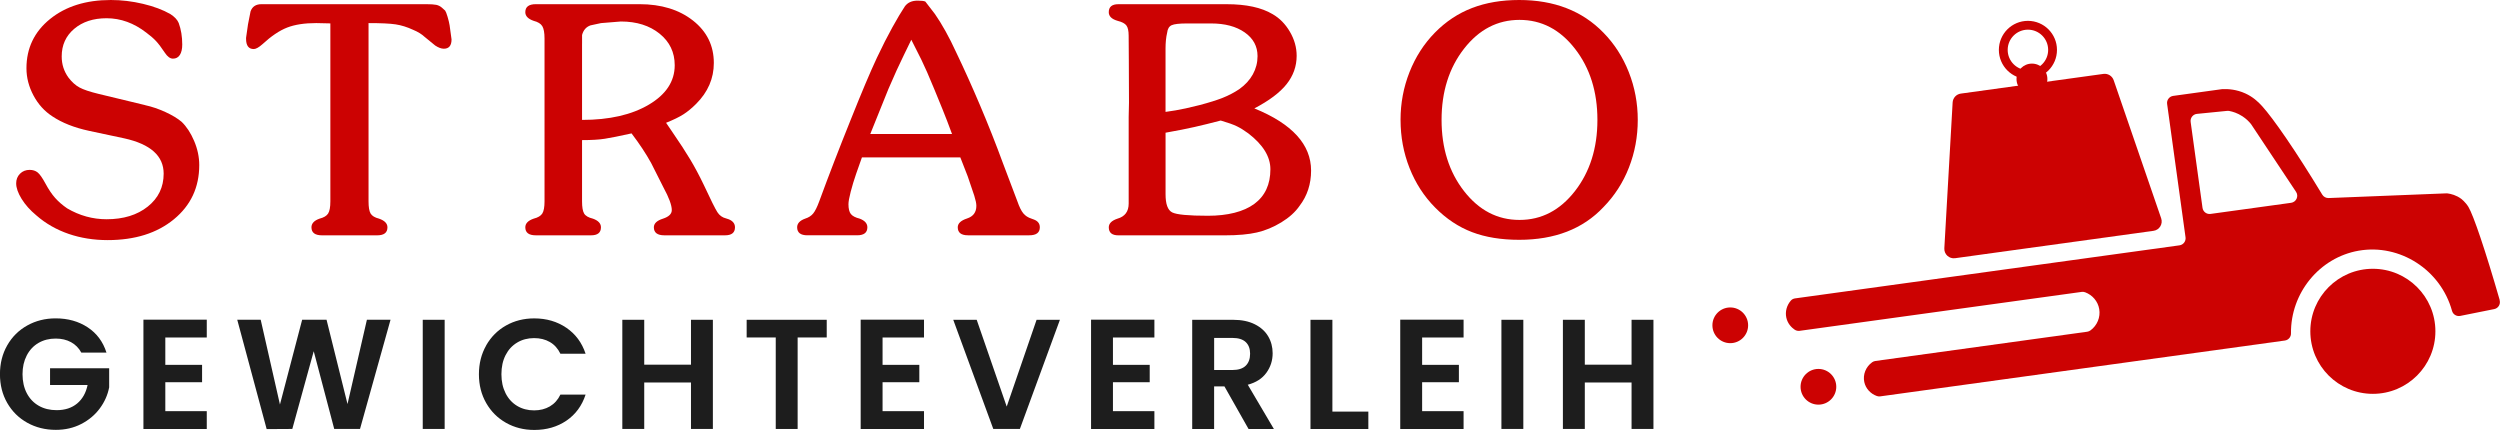
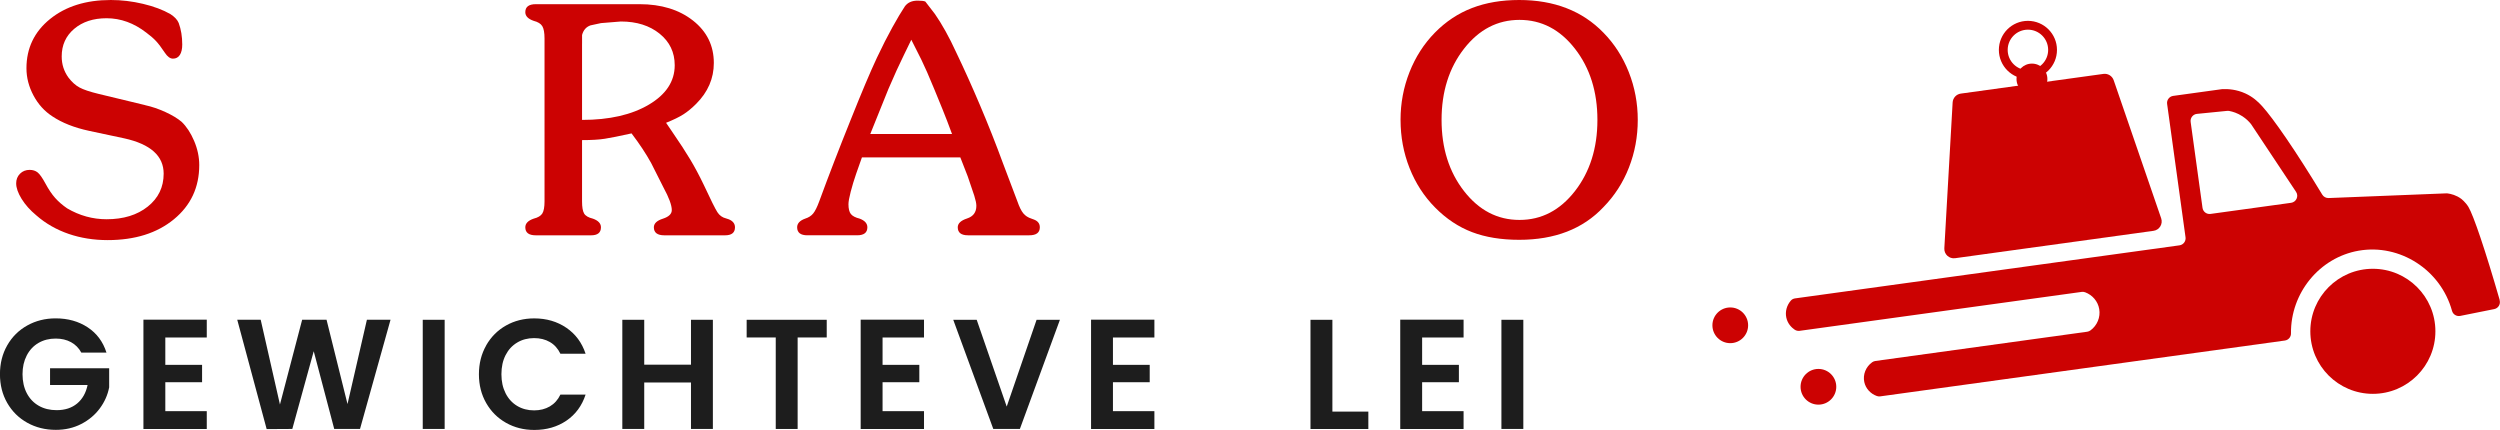
<svg xmlns="http://www.w3.org/2000/svg" id="Ebene_2" data-name="Ebene 2" viewBox="0 0 1023.5 176">
  <defs>
    <style>      .cls-1 {        fill: none;        stroke: #cc0202;        stroke-miterlimit: 10;        stroke-width: 3.61px;      }      .cls-2 {        fill: #1d1d1d;      }      .cls-2, .cls-3 {        stroke-width: 0px;      }      .cls-3 {        fill: #cc0202;      }    </style>
  </defs>
  <g id="gewichteverleih-logo-v2">
    <g id="v5">
      <g id="schrift">
        <g>
          <path class="cls-3" d="M59.39,43.05c2.8.61,5.58,1.56,8.33,2.82,2.76,1.27,4.97,2.6,6.63,4,2.01,1.93,3.72,4.53,5.12,7.81,1.4,3.28,2.1,6.59,2.1,9.91,0,9.1-3.46,16.5-10.37,22.18-6.91,5.69-15.97,8.53-27.17,8.53s-21.44-3.37-29.14-10.11c-2.54-2.1-4.55-4.35-6.04-6.76-1.49-2.41-2.23-4.53-2.23-6.37,0-1.57.52-2.89,1.57-3.94s2.36-1.57,3.94-1.57c1.31,0,2.41.35,3.28,1.05.87.7,1.95,2.23,3.22,4.59,1.27,2.36,2.58,4.31,3.94,5.84,1.36,1.53,3,2.95,4.92,4.27,5.07,2.98,10.46,4.46,16.14,4.46,6.91,0,12.54-1.73,16.87-5.19,4.33-3.46,6.5-7.95,6.5-13.47,0-7.27-5.38-12.09-16.13-14.46l-14.45-3.08c-6.04-1.31-11.02-3.28-14.96-5.91-3.24-2.1-5.82-4.95-7.74-8.54-1.92-3.59-2.89-7.31-2.89-11.16,0-8.23,3.22-14.95,9.65-20.16C26.9,2.6,35.19,0,45.35,0c4.37,0,8.77.52,13.19,1.57,4.42,1.05,8.16,2.45,11.22,4.2,1.75,1.14,2.89,2.36,3.41,3.67.96,2.62,1.44,5.56,1.44,8.79,0,1.84-.33,3.26-.98,4.27-.66,1.01-1.6,1.51-2.82,1.51-1.14,0-2.23-.79-3.28-2.36-1.4-2.1-2.6-3.7-3.61-4.79-1.01-1.09-2.34-2.25-4-3.48-5.08-3.94-10.5-5.91-16.28-5.91-5.43,0-9.84,1.44-13.26,4.33-3.41,2.89-5.12,6.65-5.12,11.29,0,3.24.92,6.13,2.76,8.66,1.4,1.84,2.91,3.2,4.53,4.07,1.62.88,4.22,1.75,7.81,2.62l19.03,4.59Z" />
-           <path class="cls-3" d="M135.26,9.58l-5.78-.13c-4.81,0-8.79.61-11.94,1.84-3.15,1.23-6.52,3.5-10.11,6.82-1.49,1.31-2.67,1.97-3.54,1.97-2.1,0-3.15-1.4-3.15-4.2v-.39l.79-5.51,1.05-5.33c.7-1.96,2.19-2.94,4.47-2.94h67.44c1.84,0,3.2.09,4.07.26.88.18,1.67.57,2.37,1.18l1.31,1.18c.26.35.59,1.18.98,2.49.39,1.31.68,2.49.85,3.54l.79,5.77c0,2.54-1.05,3.81-3.15,3.81-1.05,0-2.23-.44-3.54-1.31l-4.33-3.54c-1.23-1.14-2.8-2.1-4.72-2.89-2.45-1.14-4.84-1.88-7.15-2.23-2.32-.35-6.02-.52-11.09-.52v72.98c0,2.36.28,4.03.85,4.99.57.96,1.73,1.66,3.48,2.1,2.27.79,3.41,1.97,3.41,3.54,0,2.19-1.4,3.28-4.2,3.28h-22.58c-2.89,0-4.33-1.09-4.33-3.28,0-1.57,1.09-2.76,3.28-3.54,1.75-.44,2.93-1.14,3.54-2.1.61-.96.92-2.63.92-4.99V9.58Z" />
          <path class="cls-3" d="M238.29,57.36v25.07c0,2.36.28,4.03.85,4.99.57.96,1.77,1.66,3.61,2.1,2.19.79,3.28,1.97,3.28,3.54,0,2.19-1.35,3.28-4.05,3.28h-22.61c-2.88,0-4.31-1.09-4.31-3.28,0-1.57,1.14-2.76,3.41-3.54,1.75-.44,2.93-1.14,3.54-2.1.61-.96.92-2.63.92-4.99V15.75c0-2.36-.31-4.05-.92-5.05-.61-1-1.79-1.73-3.54-2.17-2.28-.79-3.41-1.97-3.41-3.54,0-2.19,1.44-3.28,4.33-3.28h42.4c8.93,0,16.23,2.24,21.92,6.71,5.69,4.48,8.53,10.27,8.53,17.37,0,6.32-2.41,11.89-7.22,16.71-1.75,1.76-3.48,3.18-5.18,4.28-1.71,1.1-4.09,2.26-7.15,3.49l2.76,4.06c2.89,4.19,5.27,7.86,7.15,11,1.88,3.14,3.74,6.63,5.58,10.47,2.8,6.02,4.64,9.71,5.51,11.06.87,1.35,2.06,2.2,3.54,2.55l1.18.39c1.66.7,2.49,1.79,2.49,3.27,0,2.18-1.36,3.27-4.07,3.27h-24.81c-2.89,0-4.33-1.09-4.33-3.27,0-1.57,1.22-2.75,3.67-3.53,2.45-.79,3.67-1.96,3.67-3.53,0-2-1.14-5.1-3.42-9.29l-5.01-9.94c-2.11-3.84-4.79-7.89-8.04-12.17-4.92,1.09-8.56,1.82-10.93,2.19-2.37.38-5.49.56-9.35.56ZM238.29,17.88v31.21c11.2,0,20.32-2.08,27.37-6.26,7.04-4.17,10.57-9.55,10.57-16.13,0-5.27-2.06-9.57-6.17-12.9-4.11-3.33-9.41-5-15.88-5l-8.14.66-4.27.92c-1.78.62-2.94,1.93-3.47,3.95v3.56Z" />
          <path class="cls-3" d="M352.87,64.45l-2.36,6.69c-.88,2.54-1.62,4.99-2.23,7.35-.61,2.36-.92,4.07-.92,5.12,0,1.84.33,3.17.98,4,.66.83,1.86,1.47,3.61,1.9,2.1.79,3.15,1.97,3.15,3.54,0,2.19-1.4,3.28-4.2,3.28h-20.35c-2.8,0-4.2-1.09-4.2-3.28,0-1.57,1.1-2.76,3.28-3.54,1.4-.44,2.49-1.14,3.28-2.1.79-.96,1.62-2.63,2.49-4.99,3.85-10.5,8.14-21.61,12.86-33.34,4.46-11.2,8.05-19.69,10.76-25.46,2.19-4.64,4.29-8.77,6.3-12.4,2.01-3.63,3.72-6.5,5.12-8.6,1.14-1.57,2.89-2.36,5.25-2.36,1.57,0,2.62.13,3.15.39l3.94,5.12c1.4,2.01,2.84,4.35,4.33,7.02,1.49,2.67,2.93,5.54,4.33,8.6,3.24,6.74,6.52,14.02,9.84,21.85,3.32,7.83,6.43,15.68,9.32,23.56l5.91,15.62c.79,2.28,1.6,3.92,2.43,4.92.83,1.01,1.95,1.73,3.35,2.17l1.05.39c1.57.61,2.36,1.66,2.36,3.15,0,2.19-1.44,3.28-4.33,3.28h-25.07c-2.8,0-4.2-1.09-4.2-3.28,0-1.57,1.27-2.78,3.81-3.61,2.54-.83,3.81-2.56,3.81-5.18,0-.96-.29-2.34-.85-4.13-.57-1.79-1.47-4.44-2.69-7.94l-3.02-7.74h-40.3ZM363.64,36.62l-7.35,18.24h33.47c-1.31-3.59-2.63-7-3.94-10.24-1.57-3.76-2.67-6.43-3.28-8.01-2.19-5.34-3.96-9.38-5.32-12.14-1.36-2.76-2.74-5.49-4.13-8.2-2.19,4.46-4.2,8.66-6.04,12.6-1.49,3.33-2.62,5.91-3.41,7.74Z" />
-           <path class="cls-3" d="M462.08,66.02v-18.11l.13-5.91c0-5.34-.02-11.18-.07-17.52-.04-6.34-.07-9.65-.07-9.91,0-1.92-.3-3.3-.91-4.13-.61-.83-1.8-1.46-3.58-1.9-2.43-.7-3.65-1.88-3.65-3.54,0-2.19,1.31-3.28,3.94-3.28h44.36c7.96,0,14.22,1.36,18.77,4.07,2.89,1.66,5.25,4.07,7.09,7.22,1.84,3.15,2.76,6.43,2.76,9.84,0,4.29-1.38,8.16-4.13,11.62-2.76,3.46-7.15,6.76-13.19,9.91,15.49,6.3,23.23,14.79,23.23,25.46,0,5.51-1.57,10.33-4.72,14.44-1.75,2.54-4.25,4.79-7.48,6.76-3.24,1.97-6.56,3.35-9.97,4.13-3.41.79-7.79,1.18-13.13,1.18h-43.58c-2.62,0-3.94-1.09-3.94-3.28,0-1.57,1.18-2.76,3.53-3.54,3.07-.87,4.61-2.93,4.61-6.17v-17.33ZM477.17,19.95v25.86c2.71-.35,5.47-.83,8.27-1.44.79-.17,2.62-.61,5.51-1.31,4.02-1.05,7.24-2.06,9.65-3.02,2.41-.96,4.66-2.14,6.76-3.54,2.45-1.75,4.31-3.78,5.58-6.1,1.27-2.32,1.9-4.79,1.9-7.42,0-4.02-1.75-7.26-5.25-9.71-3.5-2.45-8.09-3.67-13.78-3.67h-9.84c-3.15,0-5.25.24-6.3.72-1.05.48-1.66,1.51-1.84,3.08-.44,1.84-.66,4.03-.66,6.56ZM499.75,49.35c-4.03,1.05-7.57,1.93-10.63,2.62-3.06.7-7.05,1.49-11.94,2.36v25.2c0,4.03.9,6.5,2.7,7.42,1.8.92,6.69,1.38,14.68,1.38s14.57-1.62,18.96-4.86c4.39-3.24,6.58-7.96,6.58-14.18,0-5.16-3.02-10.06-9.06-14.7-1.66-1.22-3.22-2.19-4.66-2.89-1.44-.7-3.65-1.49-6.63-2.36Z" />
          <path class="cls-3" d="M573.38,49.09c0-6.83,1.22-13.34,3.67-19.56,2.45-6.21,5.91-11.59,10.37-16.14,4.46-4.55,9.54-7.92,15.23-10.11,5.69-2.19,12.12-3.28,19.29-3.28,14.35,0,25.86,4.46,34.52,13.39,4.46,4.55,7.92,9.93,10.37,16.14,2.45,6.21,3.67,12.73,3.67,19.56s-1.2,13.32-3.61,19.49c-2.41,6.17-5.89,11.57-10.43,16.21-8.4,8.93-19.91,13.39-34.52,13.39-7.35,0-13.78-1.05-19.29-3.15-5.51-2.1-10.55-5.45-15.09-10.04-4.55-4.59-8.05-10-10.5-16.21-2.45-6.21-3.67-12.77-3.67-19.69ZM622.08,8.14c-9.01,0-16.58,3.94-22.71,11.81-6.13,7.87-9.19,17.59-9.19,29.14s3.06,21.26,9.19,29.14c6.12,7.87,13.69,11.81,22.71,11.81s16.58-3.94,22.71-11.81c6.12-7.88,9.19-17.59,9.19-29.14s-3.06-21.26-9.19-29.14c-6.13-7.88-13.7-11.81-22.71-11.81Z" />
        </g>
        <g>
          <path class="cls-2" d="M33.3,144.37c-1.02-1.88-2.43-3.31-4.23-4.29-1.79-.98-3.88-1.47-6.28-1.47-2.65,0-4.99.6-7.04,1.79-2.05,1.2-3.65,2.9-4.8,5.12-1.15,2.22-1.73,4.78-1.73,7.68s.59,5.59,1.76,7.81c1.17,2.22,2.81,3.93,4.9,5.12,2.09,1.19,4.52,1.79,7.3,1.79,3.42,0,6.21-.91,8.39-2.72,2.18-1.81,3.61-4.34,4.29-7.59h-15.37v-6.85h24.2v7.81c-.6,3.12-1.88,6-3.84,8.64-1.96,2.65-4.49,4.77-7.59,6.37-3.1,1.6-6.56,2.4-10.41,2.4-4.31,0-8.21-.97-11.69-2.91-3.48-1.94-6.21-4.64-8.2-8.1-1.99-3.46-2.98-7.39-2.98-11.78s.99-8.33,2.98-11.81c1.98-3.48,4.72-6.19,8.2-8.13,3.48-1.94,7.35-2.91,11.62-2.91,5.04,0,9.41,1.23,13.13,3.68,3.71,2.45,6.27,5.9,7.68,10.34h-10.31Z" />
          <path class="cls-2" d="M67.68,138.16v11.21h15.05v7.11h-15.05v11.85h16.97v7.3h-25.93v-44.76h25.93v7.3h-16.97Z" />
          <path class="cls-2" d="M159.88,130.92l-12.49,44.69h-10.56l-8.39-31.82-8.77,31.82-10.5.06-12.04-44.76h9.6l7.88,34.7,9.09-34.7h9.99l8.58,34.51,7.94-34.51h9.67Z" />
          <path class="cls-2" d="M182.04,130.92v44.69h-8.97v-44.69h8.97Z" />
          <path class="cls-2" d="M199.04,141.39c1.99-3.48,4.69-6.19,8.13-8.13s7.29-2.91,11.56-2.91c4.99,0,9.37,1.28,13.13,3.84,3.76,2.56,6.38,6.1,7.88,10.63h-10.31c-1.03-2.13-2.47-3.73-4.32-4.8-1.86-1.07-4-1.6-6.44-1.6-2.6,0-4.92.61-6.95,1.83-2.03,1.22-3.61,2.93-4.74,5.15-1.13,2.22-1.7,4.83-1.7,7.81s.57,5.54,1.7,7.78c1.13,2.24,2.71,3.97,4.74,5.19,2.03,1.22,4.34,1.83,6.95,1.83,2.43,0,4.58-.54,6.44-1.63,1.86-1.09,3.3-2.7,4.32-4.83h10.31c-1.49,4.57-4.11,8.12-7.84,10.66-3.74,2.54-8.12,3.81-13.16,3.81-4.27,0-8.12-.97-11.56-2.91-3.44-1.94-6.15-4.64-8.13-8.1-1.99-3.46-2.98-7.39-2.98-11.78s.99-8.33,2.98-11.81Z" />
          <path class="cls-2" d="M291.85,130.92v44.69h-8.96v-19.02h-19.14v19.02h-8.97v-44.69h8.97v18.38h19.14v-18.38h8.96Z" />
          <path class="cls-2" d="M338.46,130.92v7.24h-11.91v37.46h-8.96v-37.46h-11.91v-7.24h32.78Z" />
          <path class="cls-2" d="M361.32,138.16v11.21h15.05v7.11h-15.05v11.85h16.97v7.3h-25.93v-44.76h25.93v7.3h-16.97Z" />
          <path class="cls-2" d="M433.93,130.92l-16.39,44.69h-10.89l-16.39-44.69h9.6l12.29,35.54,12.23-35.54h9.54Z" />
          <path class="cls-2" d="M455.64,138.16v11.21h15.05v7.11h-15.05v11.85h16.97v7.3h-25.93v-44.76h25.93v7.3h-16.97Z" />
-           <path class="cls-2" d="M511.15,175.62l-9.86-17.42h-4.23v17.42h-8.97v-44.69h16.78c3.46,0,6.4.61,8.84,1.83,2.43,1.22,4.26,2.86,5.48,4.93,1.22,2.07,1.83,4.39,1.83,6.95,0,2.95-.85,5.6-2.56,7.97-1.71,2.37-4.25,4-7.62,4.9l10.69,18.12h-10.37ZM497.07,151.48h7.49c2.43,0,4.25-.59,5.44-1.76,1.19-1.17,1.79-2.81,1.79-4.9s-.6-3.64-1.79-4.77c-1.19-1.13-3.01-1.7-5.44-1.7h-7.49v13.13Z" />
          <path class="cls-2" d="M545.47,168.51h14.73v7.11h-23.69v-44.69h8.97v37.59Z" />
          <path class="cls-2" d="M582.22,138.16v11.21h15.05v7.11h-15.05v11.85h16.97v7.3h-25.93v-44.76h25.93v7.3h-16.97Z" />
          <path class="cls-2" d="M623.65,130.92v44.69h-8.97v-44.69h8.97Z" />
-           <path class="cls-2" d="M676.92,130.92v44.69h-8.96v-19.02h-19.14v19.02h-8.97v-44.69h8.97v18.38h19.14v-18.38h8.96Z" />
        </g>
      </g>
      <g id="unimog">
        <g id="gewicht-02">
          <path class="cls-3" d="M881.64,94.5l-81.23,11.21c-2.42.33-4.54-1.62-4.4-4.06l3.4-59.71c.11-1.85,1.51-3.37,3.34-3.62l58.39-8.06c1.84-.25,3.59.83,4.2,2.58l19.45,56.56c.79,2.31-.72,4.77-3.14,5.1Z" />
          <circle class="cls-1" cx="830.23" cy="20.43" r="10.09" />
          <circle class="cls-3" cx="831.88" cy="32.36" r="6.32" />
        </g>
        <path class="cls-3" d="M1023.38,122.85c-5.83-20.24-10.77-34.8-12.81-38.14-1.24-2.02-2.92-3.29-2.92-3.29-2.02-1.52-4.17-2.04-5.61-2.24-.17-.02-.33-.03-.5-.02l-48.21,1.92c-1.06.04-2.06-.5-2.6-1.4-10.99-18.14-20.08-31.22-24.62-36.23-1.74-1.92-3.87-3.83-6.87-5.2-3.57-1.63-6.99-1.86-9.32-1.77-.1,0-.2.01-.31.03l-19.91,2.75c-1.59.22-2.7,1.69-2.48,3.28l7.54,54.62c.22,1.59-.89,3.06-2.48,3.28l-157.37,21.72c-.66.09-1.29.39-1.73.9-1.68,1.92-2.4,4.51-1.86,6.98.55,2.55,2.24,4.11,3.38,4.9.6.42,1.34.6,2.06.5l115.49-15.94c.48-.07.97-.01,1.42.16,2.99,1.11,5.21,3.71,5.75,6.85.58,3.34-.83,6.74-3.58,8.75-.4.29-.86.48-1.35.55l-86.71,11.97c-.47.07-.92.25-1.31.52-2.6,1.86-3.89,5.06-3.23,8.1.57,2.65,2.54,4.81,5.15,5.73.44.16.92.2,1.38.14l165.66-22.86c1.44-.2,2.52-1.44,2.5-2.9-.2-16.59,11.68-31.08,27.71-33.88,16.84-2.94,33.61,7.83,38.22,24.63.4,1.47,1.87,2.36,3.36,2.07l13.91-2.79c1.67-.33,2.69-2.02,2.22-3.66ZM937.98,83.03l-32.99,4.55c-1.59.22-3.06-.89-3.28-2.48l-4.86-35.19c-.23-1.63.95-3.13,2.59-3.29l12.37-1.23c.29-.03.57-.01.86.04,1.36.26,3.34.84,5.4,2.19,1.58,1.04,2.69,2.19,3.43,3.1.06.08.12.15.17.23,6.11,9.2,12.22,18.39,18.33,27.59,1.19,1.78.1,4.19-2.02,4.49Z" />
        <circle class="cls-3" cx="971.45" cy="135.64" r="25.6" />
        <circle class="cls-3" cx="744.46" cy="158.35" r="7.31" />
        <circle class="cls-3" cx="708.37" cy="133.18" r="7.31" />
      </g>
    </g>
  </g>
</svg>